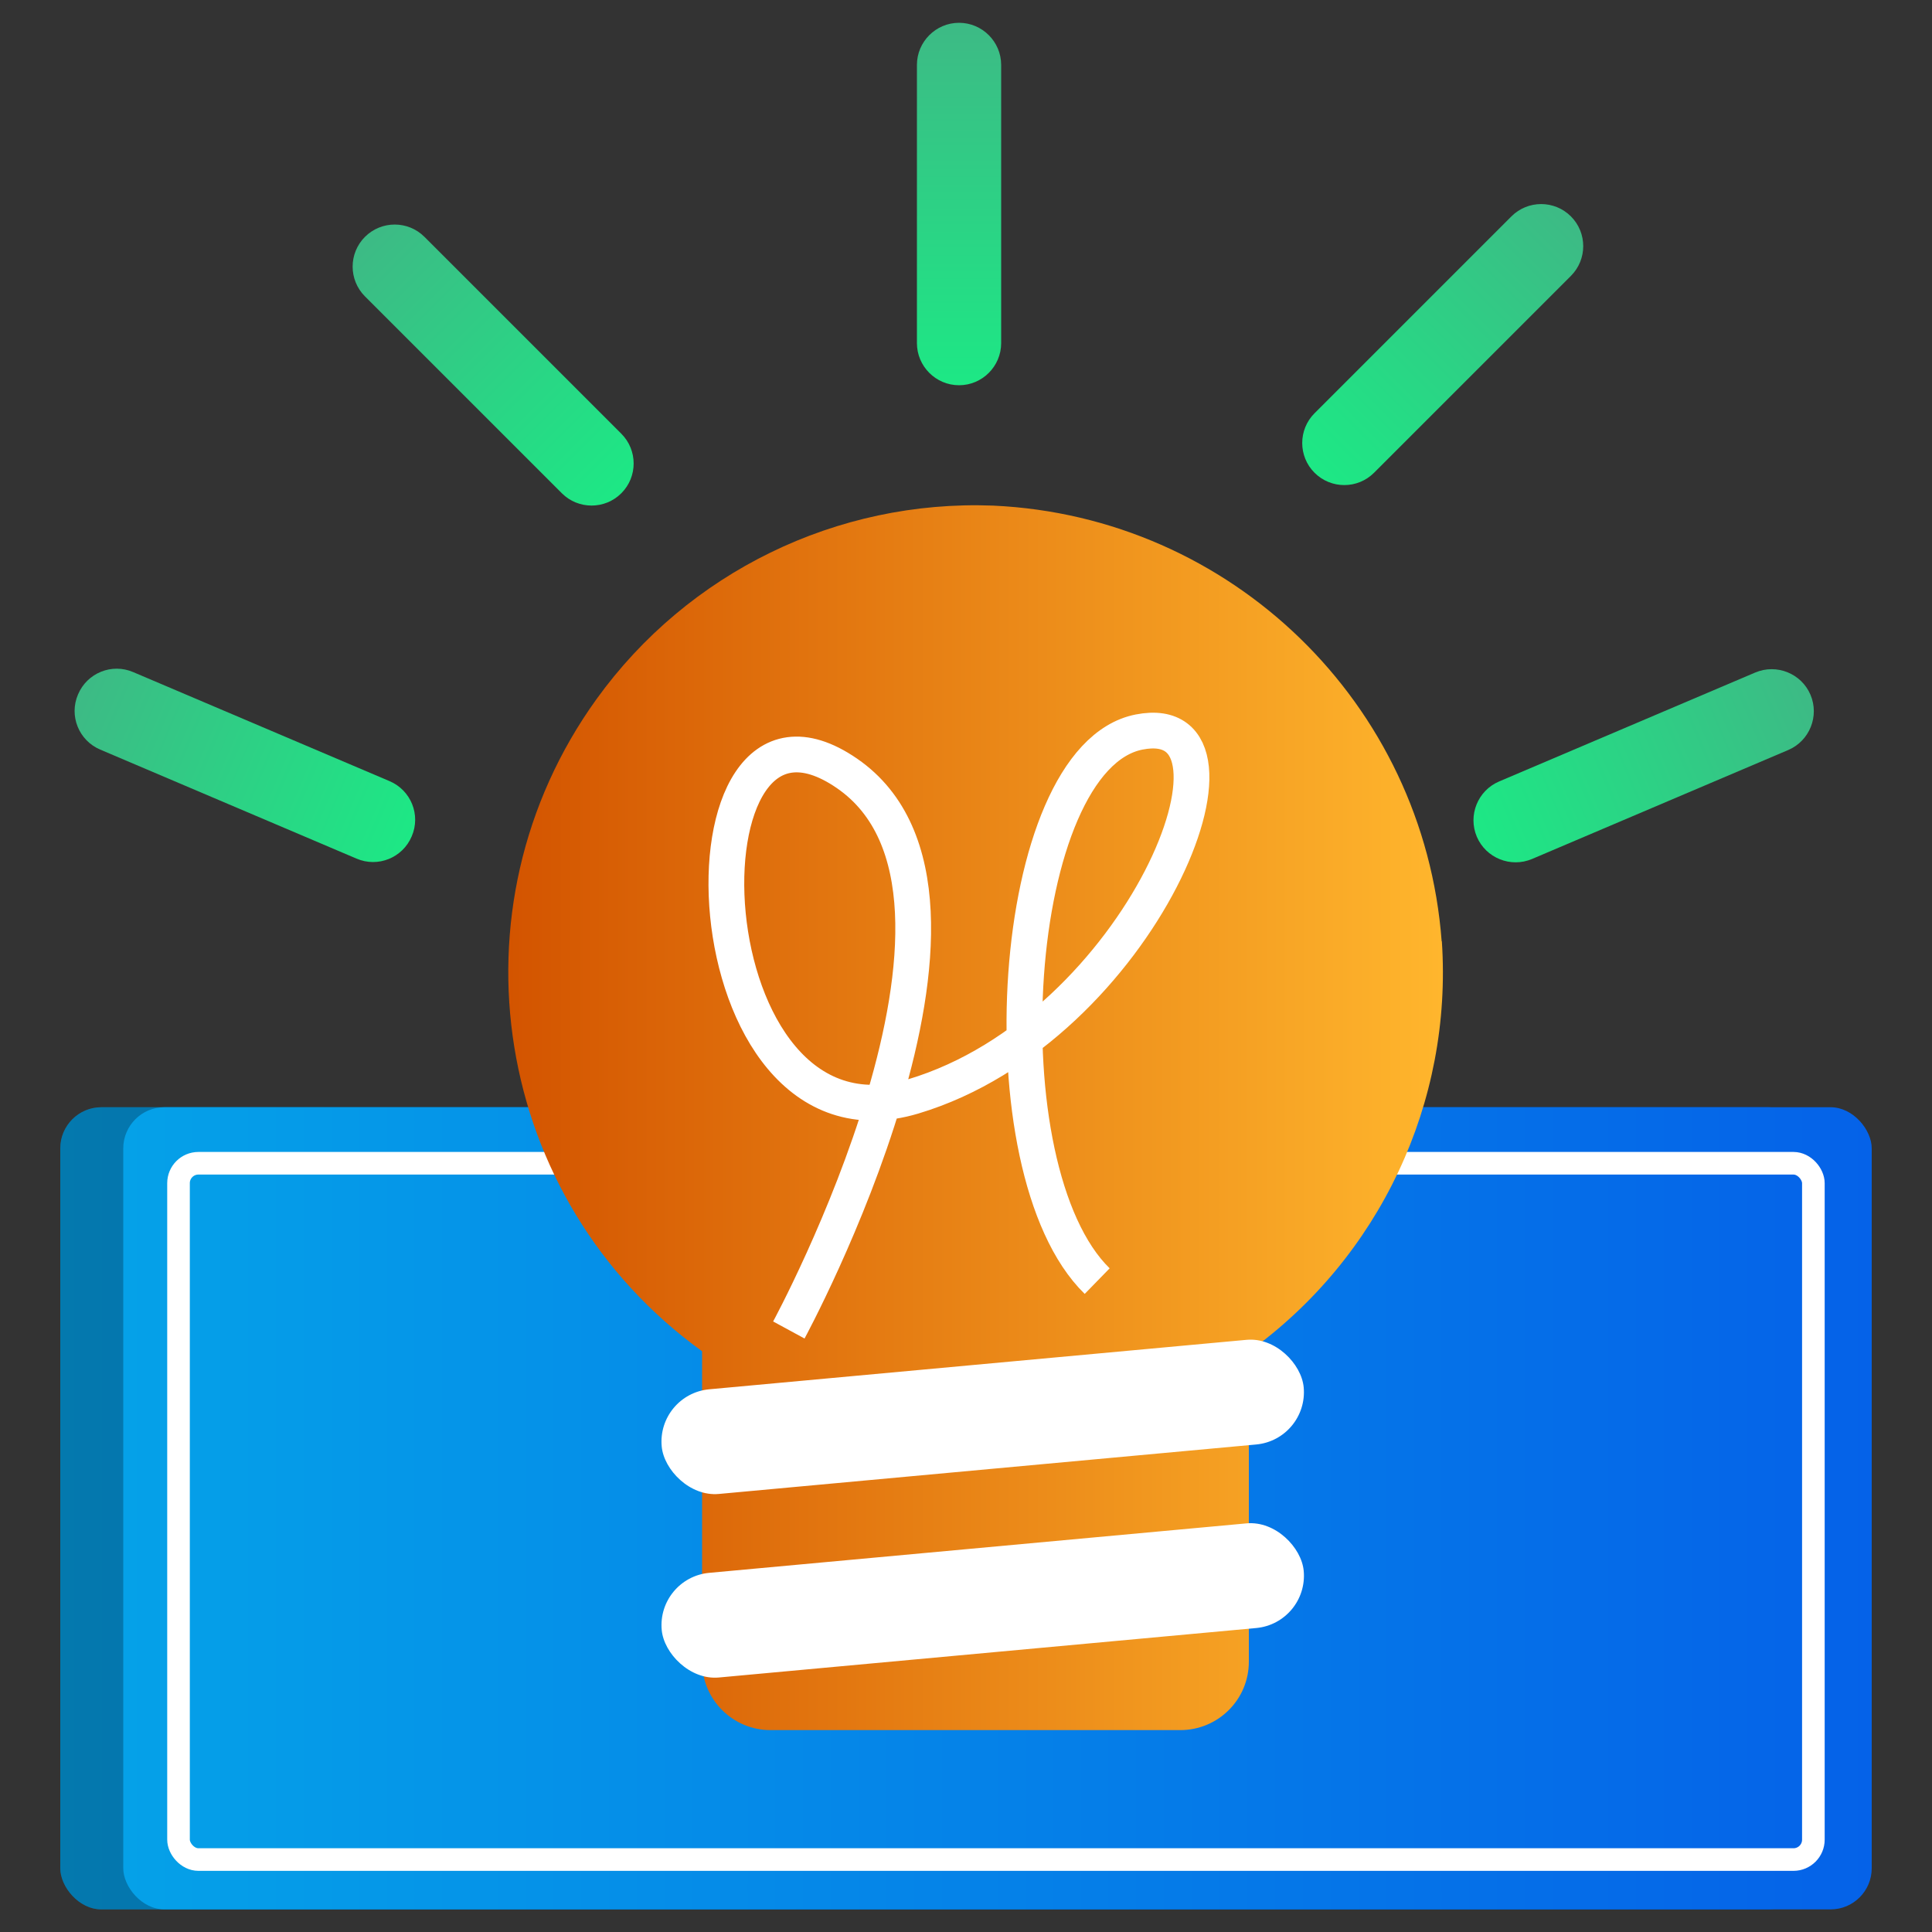
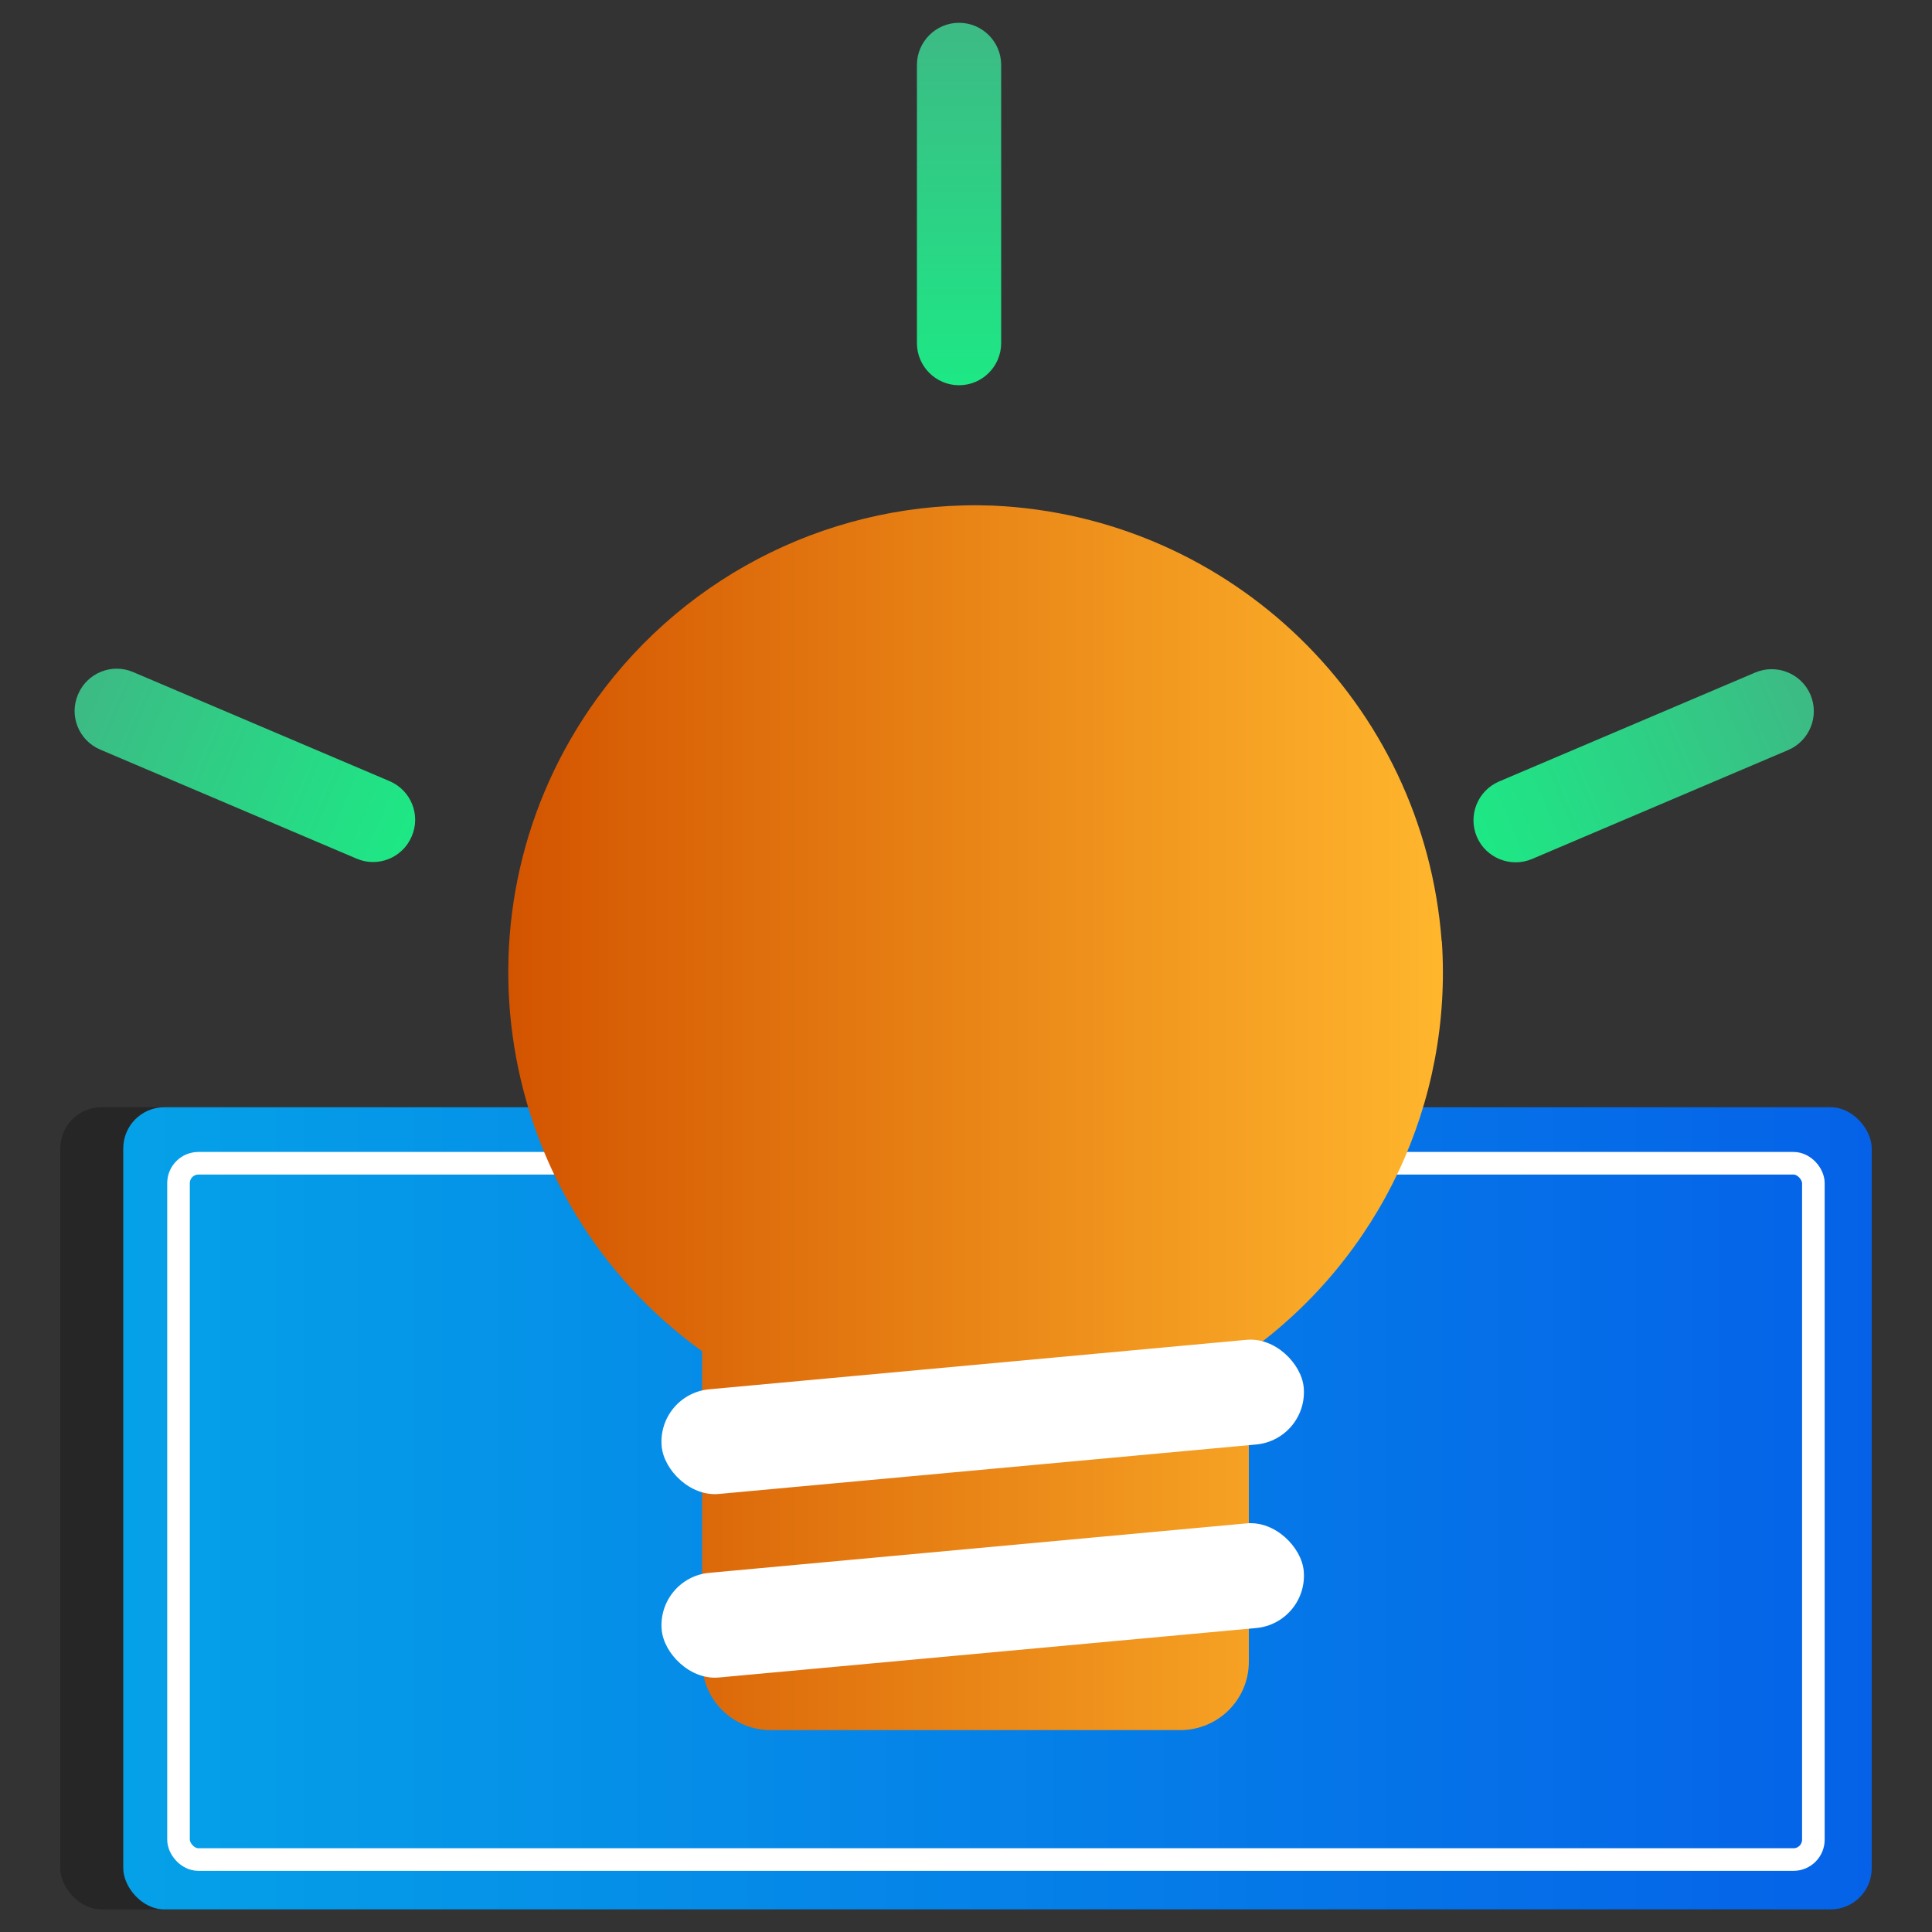
<svg xmlns="http://www.w3.org/2000/svg" xmlns:xlink="http://www.w3.org/1999/xlink" id="Layer_1" data-name="Layer 1" viewBox="0 0 100 100">
  <rect x="0" y="0" width="100" height="100" fill="#333333" stroke="none" />
  <defs>
    <style>
      .cls-1 {
        fill: url(#linear-gradient);
      }

      .cls-2 {
        fill: #fff;
      }

      .cls-3 {
        stroke-width: 1.85px;
      }

      .cls-3, .cls-4 {
        fill: none;
        stroke: #fff;
        stroke-miterlimit: 10;
      }

      .cls-4 {
        stroke-width: 1.17px;
      }

      .cls-5 {
        fill: url(#linear-gradient-8);
      }

      .cls-6 {
        fill: url(#linear-gradient-3);
      }

      .cls-7 {
        fill: url(#linear-gradient-4);
      }

      .cls-8 {
        fill: url(#linear-gradient-2);
      }

      .cls-9 {
        fill: url(#linear-gradient-6);
      }

      .cls-10 {
        fill: url(#linear-gradient-7);
      }

      .cls-11 {
        fill: url(#linear-gradient-5);
      }

      .cls-12 {
        isolation: isolate;
        opacity: .25;
      }
    </style>
    <linearGradient id="linear-gradient" x1="3.12" y1="-842.24" x2="93.62" y2="-842.24" gradientTransform="translate(0 -764.17) scale(1 -1)" gradientUnits="userSpaceOnUse">
      <stop offset="0" stop-color="#05a1e8" />
      <stop offset="1" stop-color="#0562e8" />
    </linearGradient>
    <linearGradient id="linear-gradient-2" x1="6.38" x2="96.88" xlink:href="#linear-gradient" />
    <linearGradient id="linear-gradient-3" x1="26.31" y1="-822.03" x2="74.68" y2="-822.03" gradientTransform="translate(0 -764.17) scale(1 -1)" gradientUnits="userSpaceOnUse">
      <stop offset="0" stop-color="#d35400" />
      <stop offset="1" stop-color="#ffb62d" />
    </linearGradient>
    <linearGradient id="linear-gradient-4" x1="117.67" y1="-1526.26" x2="136.44" y2="-1526.26" gradientTransform="translate(492.84 -1414.71) rotate(23.03) scale(1 -1)" gradientUnits="userSpaceOnUse">
      <stop offset="0" stop-color="#3dba85" />
      <stop offset="1" stop-color="#1de885" />
    </linearGradient>
    <linearGradient id="linear-gradient-5" x1="482.76" y1="-2098.18" x2="501.53" y2="-2098.18" gradientTransform="translate(1161.16 -1812.74) rotate(45) scale(1 -1)" xlink:href="#linear-gradient-4" />
    <linearGradient id="linear-gradient-6" x1="3504.71" y1="-86.56" x2="3523.48" y2="-86.56" gradientTransform="translate(3285.24 -1414.79) rotate(156.97)" xlink:href="#linear-gradient-4" />
    <linearGradient id="linear-gradient-7" x1="2537.91" y1="2260.73" x2="2556.67" y2="2260.73" gradientTransform="translate(2310.36 -2536.73) rotate(90)" xlink:href="#linear-gradient-4" />
    <linearGradient id="linear-gradient-8" x1="3082.66" y1="503.22" x2="3101.43" y2="503.22" gradientTransform="translate(2616.92 -1812.74) rotate(135)" xlink:href="#linear-gradient-4" />
  </defs>
-   <rect class="cls-1" x="3.12" y="57.31" width="90.5" height="41.52" rx="2.13" ry="2.13" />
  <rect class="cls-12" x="3.12" y="57.31" width="90.5" height="41.52" rx="2.13" ry="2.13" />
  <rect class="cls-8" x="6.38" y="57.31" width="90.5" height="41.52" rx="2.13" ry="2.13" />
  <rect class="cls-4" x="9.24" y="60.21" width="84.62" height="36.04" rx="1.03" ry="1.03" />
  <path class="cls-6" d="M74.63,48.72c.56,8.33-3.21,16.36-9.99,21.24v16.05c0,1.96-1.59,3.54-3.55,3.54h-21.21c-1.95,0-3.54-1.58-3.54-3.54h0v-16.07c-10.83-7.81-13.27-22.93-5.46-33.76,4.73-6.56,12.44-10.32,20.52-10.01,12.33,.56,22.3,10.24,23.22,22.55Z" />
  <rect class="cls-2" x="34.18" y="80.12" width="33.37" height="5.44" rx="2.72" ry="2.72" transform="translate(-7.38 5.01) rotate(-5.26)" />
  <rect class="cls-2" x="34.18" y="70.62" width="33.37" height="5.44" rx="2.72" ry="2.72" transform="translate(-6.51 4.97) rotate(-5.26)" />
-   <path class="cls-3" d="M40.83,68.84s12.2-22.48,3.01-28.81-8.39,20.26,3.43,16.72c11.81-3.54,18.46-20.19,11.69-18.86s-8.1,22.64-2.17,28.42" />
-   <path class="cls-7" d="M6.9,34.79l13.26,5.64c1.11,.47,1.63,1.75,1.15,2.86h0c-.47,1.11-1.75,1.63-2.86,1.15l-13.26-5.64c-1.11-.47-1.63-1.75-1.15-2.86h0c.47-1.11,1.75-1.63,2.86-1.15Z" />
-   <path class="cls-11" d="M21.97,12.26l10.19,10.19c.85,.85,.85,2.23,0,3.08h0c-.85,.85-2.23,.85-3.08,0l-10.19-10.19c-.85-.85-.85-2.23,0-3.08h0c.85-.85,2.23-.85,3.08,0Z" />
+   <path class="cls-7" d="M6.9,34.79l13.26,5.64c1.11,.47,1.63,1.75,1.15,2.86h0c-.47,1.11-1.75,1.63-2.86,1.15l-13.26-5.64c-1.11-.47-1.63-1.75-1.15-2.86c.47-1.11,1.75-1.63,2.86-1.15Z" />
  <path class="cls-9" d="M92.56,38.82l-13.26,5.64c-1.11,.47-2.39-.05-2.86-1.15h0c-.47-1.11,.05-2.39,1.15-2.86l13.26-5.64c1.11-.47,2.39,.05,2.86,1.15h0c.47,1.11-.05,2.39-1.15,2.86Z" />
  <path class="cls-10" d="M51.82,3.36v14.4c0,1.2-.98,2.18-2.18,2.18h0c-1.2,0-2.18-.98-2.18-2.18V3.36c0-1.2,.98-2.18,2.18-2.18h0c1.2,0,2.18,.98,2.18,2.18Z" />
-   <path class="cls-5" d="M81.31,14.28l-10.19,10.19c-.85,.85-2.23,.85-3.08,0h0c-.85-.85-.85-2.23,0-3.08l10.19-10.19c.85-.85,2.23-.85,3.08,0h0c.85,.85,.85,2.23,0,3.08Z" />
</svg>